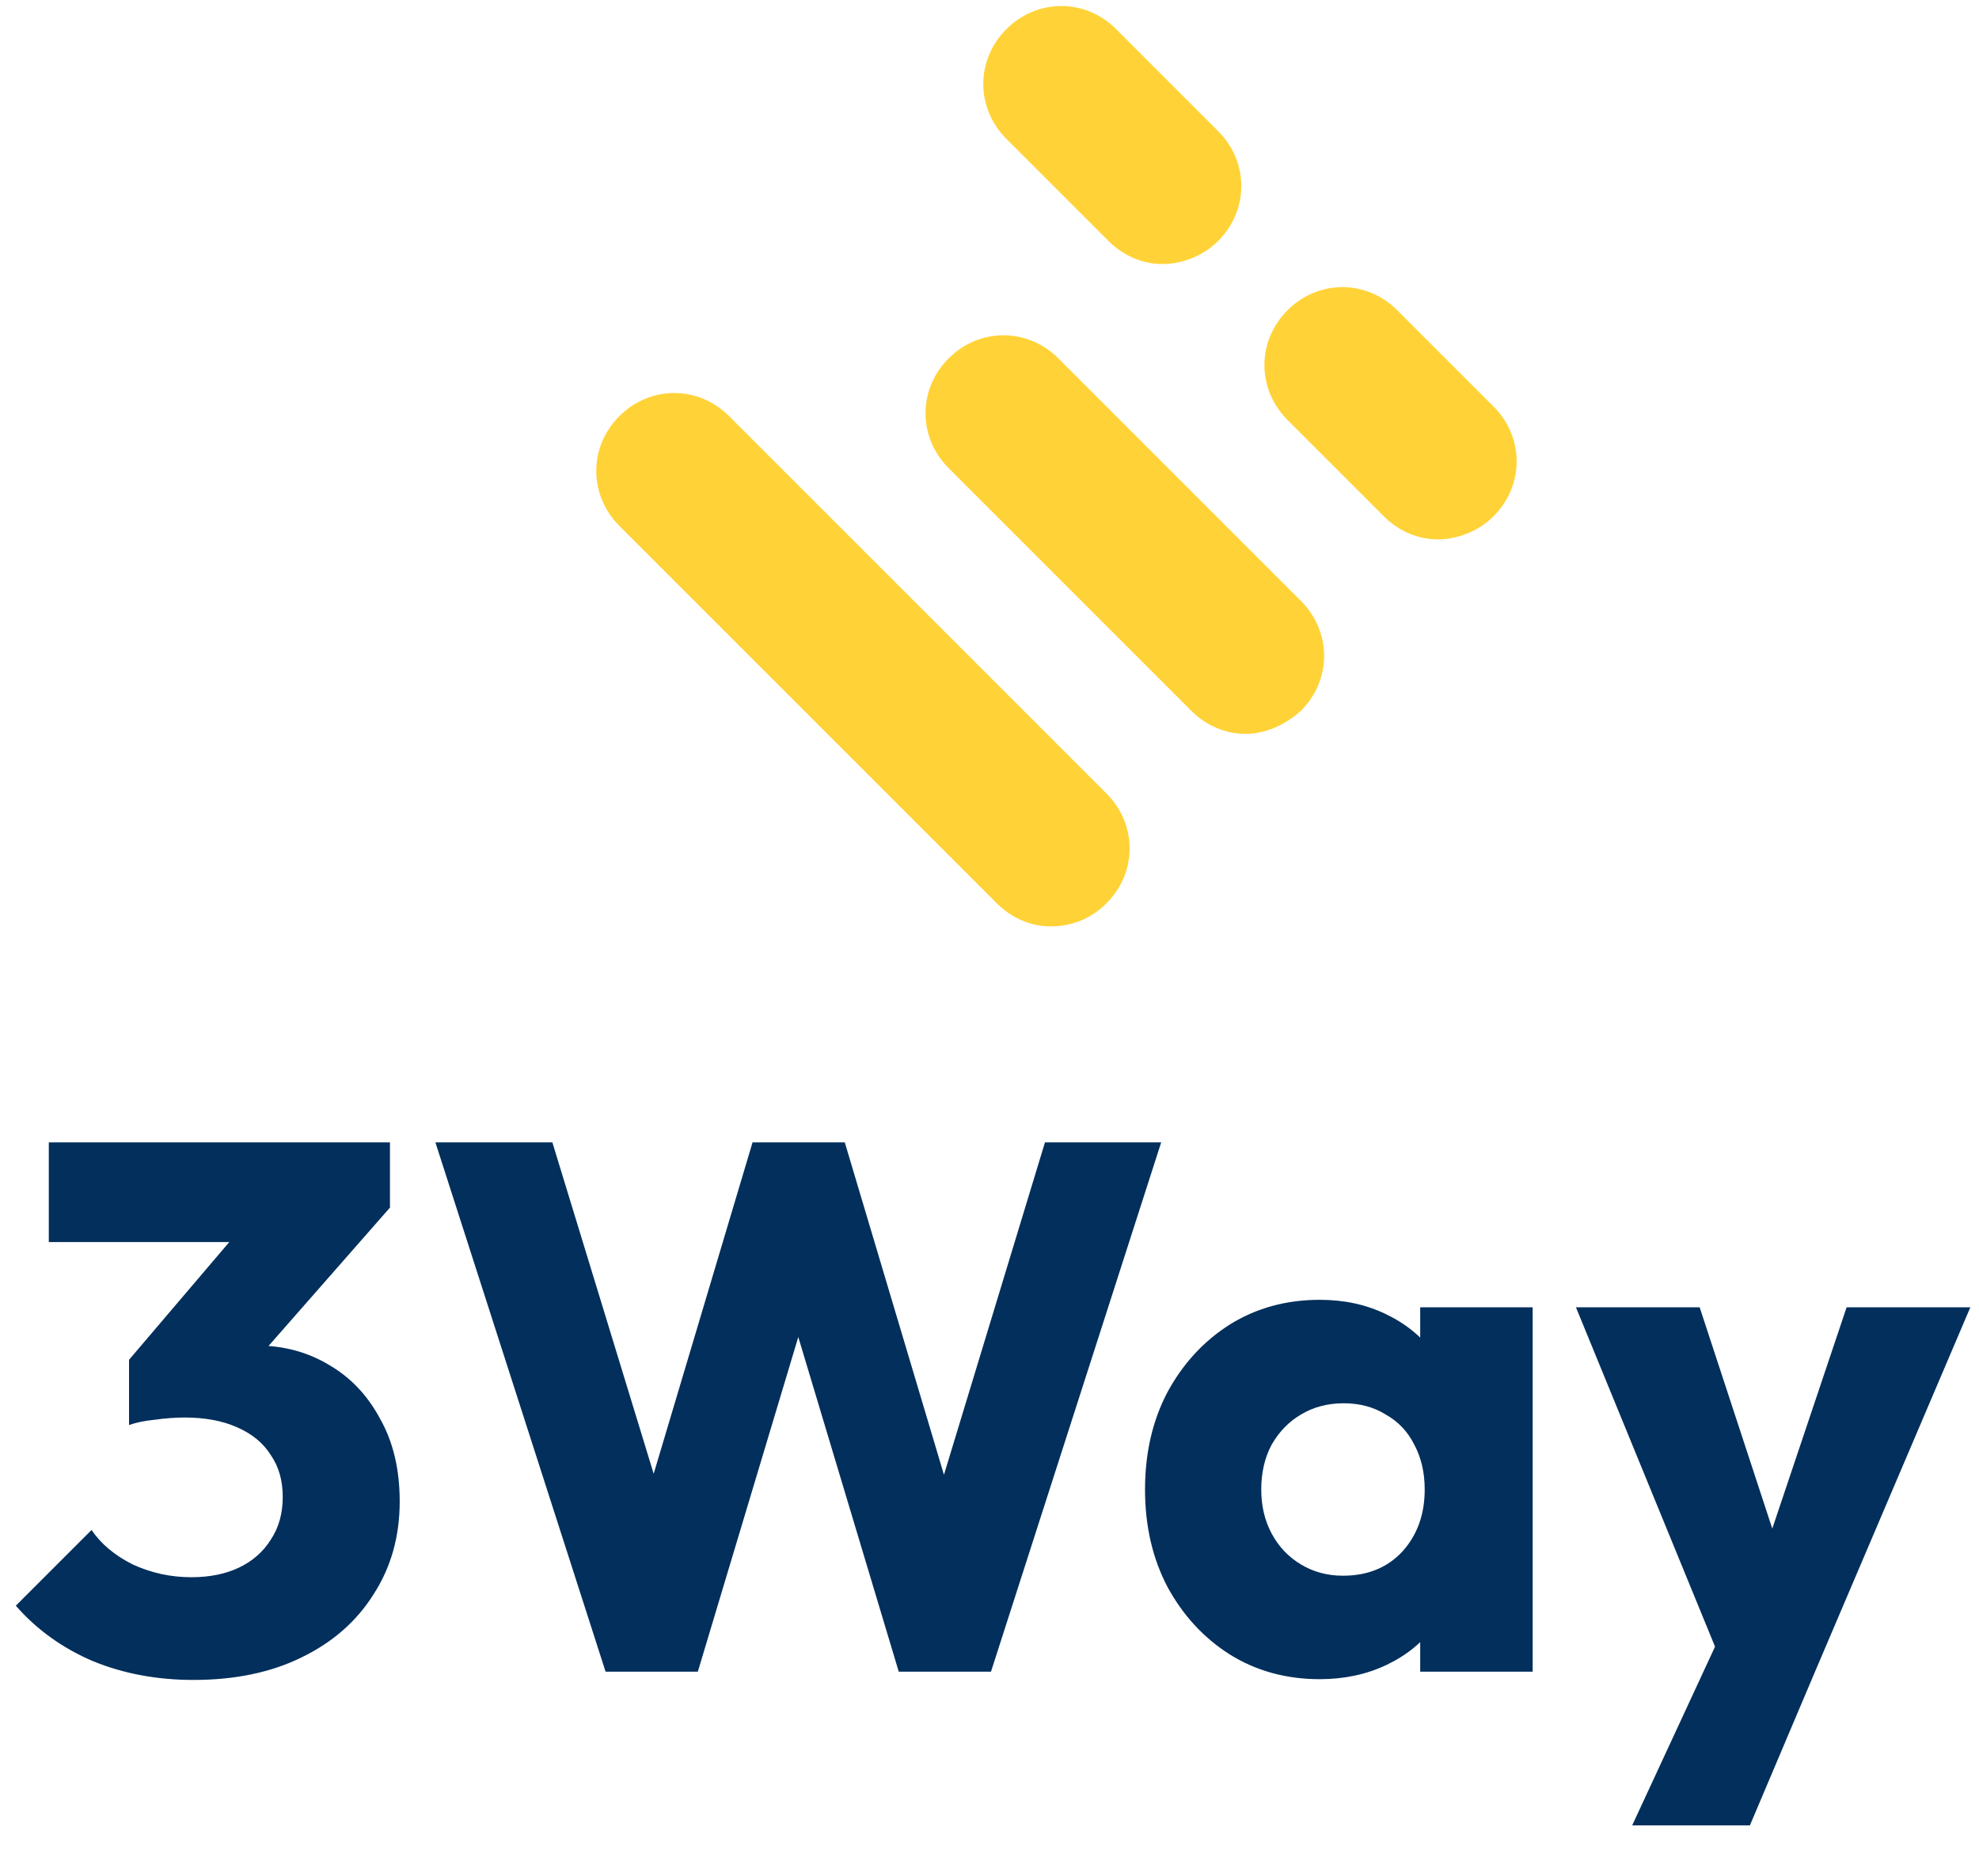
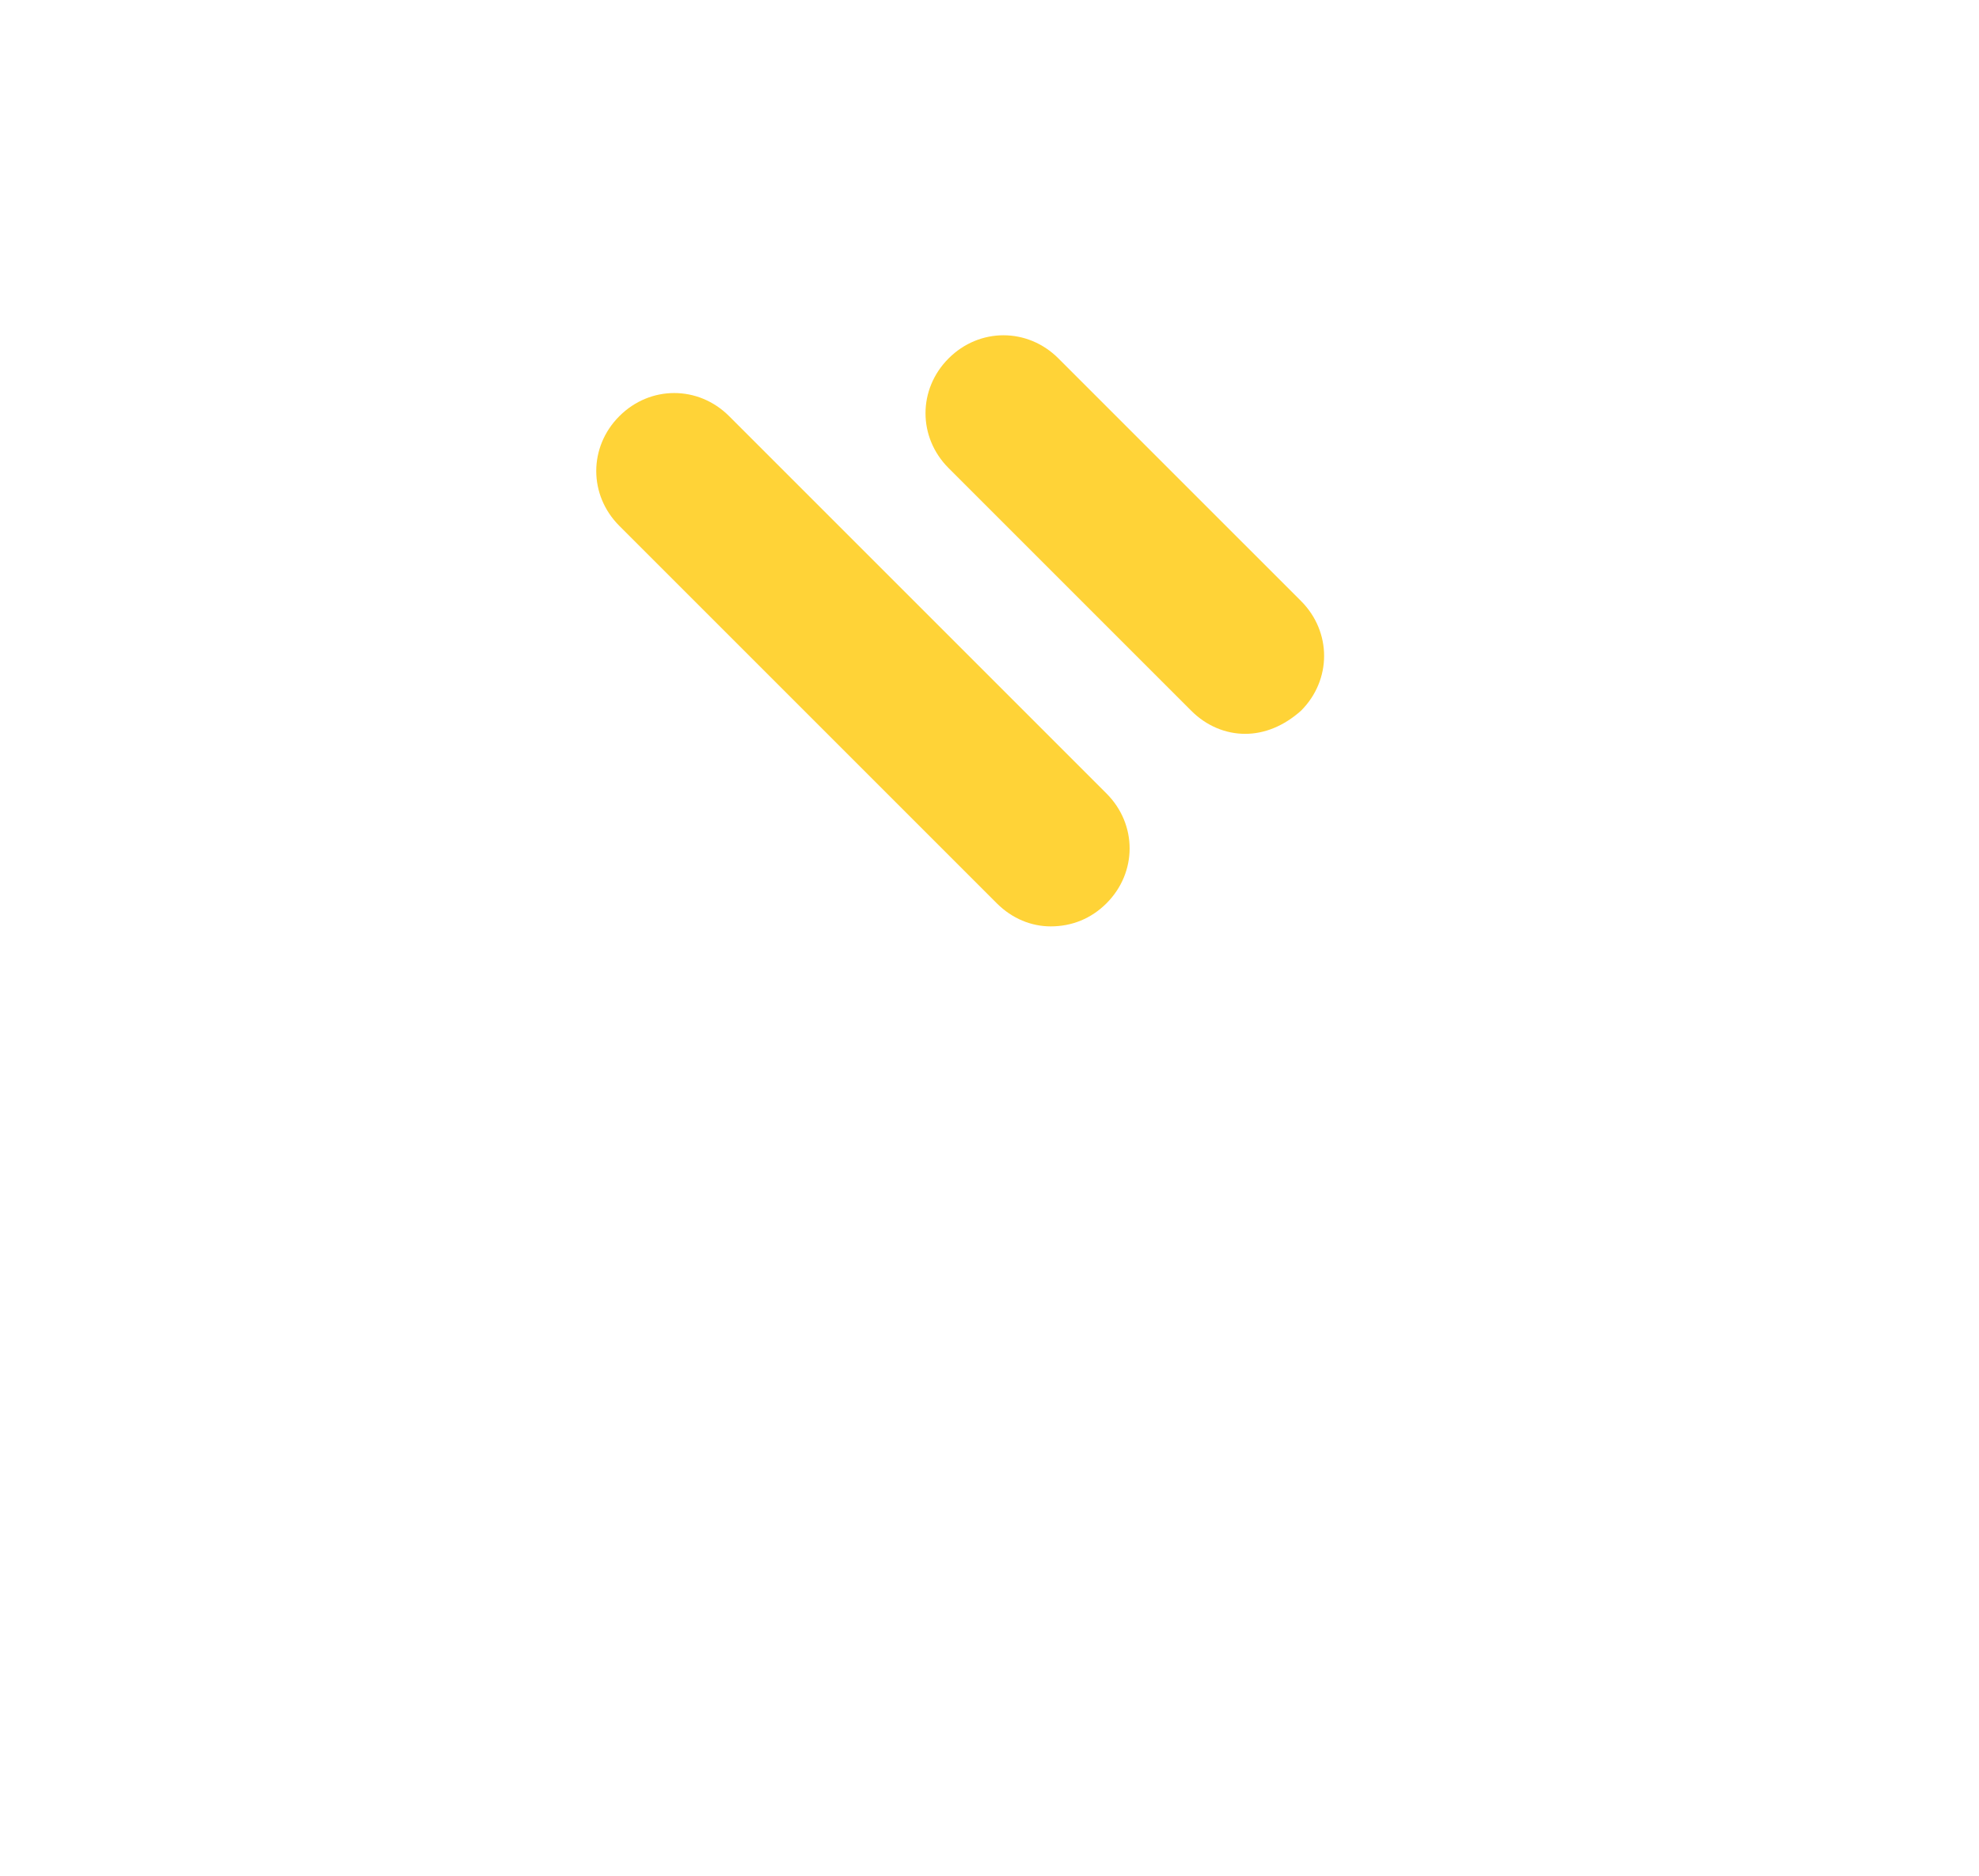
<svg xmlns="http://www.w3.org/2000/svg" width="231" height="219" viewBox="0 0 231 219" fill="none">
-   <path d="M22.588 196.101C18.329 196.101 14.42 195.372 10.861 193.913C7.302 192.396 4.297 190.237 1.846 187.437L10.686 178.597C11.794 180.231 13.399 181.573 15.499 182.623C17.658 183.615 19.934 184.111 22.326 184.111C24.485 184.111 26.352 183.732 27.927 182.973C29.502 182.215 30.728 181.135 31.603 179.735C32.536 178.335 33.003 176.672 33.003 174.746C33.003 172.821 32.536 171.187 31.603 169.845C30.728 168.445 29.415 167.366 27.665 166.607C25.973 165.849 23.93 165.469 21.538 165.469C20.43 165.469 19.263 165.557 18.037 165.732C16.87 165.849 15.879 166.053 15.062 166.345L21.101 158.73C22.734 158.264 24.28 157.884 25.739 157.593C27.256 157.243 28.656 157.067 29.94 157.067C33.091 157.067 35.92 157.826 38.429 159.343C40.938 160.802 42.922 162.902 44.381 165.644C45.898 168.328 46.656 171.537 46.656 175.271C46.656 179.356 45.635 182.973 43.593 186.124C41.609 189.275 38.809 191.725 35.191 193.475C31.632 195.226 27.431 196.101 22.588 196.101ZM15.062 166.345V158.73L30.115 141.051L45.518 140.964L29.852 158.818L15.062 166.345ZM5.697 144.99V133.35H45.518V140.964L34.754 144.99H5.697ZM70.688 195.138L50.822 133.35H64.475L79.003 180.873H73.664L87.842 133.35H98.607L112.785 180.873H107.534L121.975 133.35H135.54L115.673 195.138H104.908L90.643 147.615H95.719L81.453 195.138H70.688ZM154.046 196.013C150.137 196.013 146.636 195.051 143.544 193.125C140.51 191.2 138.089 188.574 136.28 185.249C134.529 181.923 133.654 178.13 133.654 173.871C133.654 169.612 134.529 165.819 136.28 162.494C138.089 159.168 140.51 156.542 143.544 154.617C146.636 152.692 150.137 151.729 154.046 151.729C156.905 151.729 159.472 152.283 161.748 153.392C164.082 154.5 165.978 156.046 167.437 158.03C168.895 159.956 169.712 162.173 169.887 164.682V183.061C169.712 185.57 168.895 187.816 167.437 189.8C166.036 191.725 164.169 193.242 161.835 194.351C159.502 195.459 156.905 196.013 154.046 196.013ZM156.759 183.936C159.618 183.936 161.923 183.002 163.673 181.135C165.424 179.21 166.299 176.788 166.299 173.871C166.299 171.887 165.89 170.137 165.074 168.62C164.315 167.103 163.207 165.936 161.748 165.119C160.348 164.244 158.714 163.806 156.847 163.806C154.98 163.806 153.317 164.244 151.858 165.119C150.458 165.936 149.32 167.103 148.445 168.62C147.628 170.137 147.22 171.887 147.22 173.871C147.22 175.797 147.628 177.518 148.445 179.035C149.262 180.552 150.4 181.748 151.858 182.623C153.317 183.498 154.951 183.936 156.759 183.936ZM165.774 195.138V183.673L167.787 173.346L165.774 163.019V152.604H178.902V195.138H165.774ZM201.458 195.313L183.954 152.604H198.394L209.509 186.474H204.171L215.548 152.604H229.989L211.785 195.313H201.458ZM190.518 213.08L203.296 185.511L211.785 195.313L204.258 213.08H190.518Z" fill="#022F5C" />
  <path d="M122.641 108.138C120.394 108.138 118.146 107.239 116.348 105.441L72.295 61.388C68.699 57.792 68.699 52.173 72.295 48.577C75.891 44.981 81.51 44.981 85.106 48.577L129.159 92.63C132.755 96.226 132.755 101.845 129.159 105.441C127.361 107.239 125.114 108.138 122.641 108.138Z" fill="#FFD337" />
  <path d="M145.342 85.662C143.094 85.662 140.846 84.763 139.048 82.965L110.728 54.645C107.132 51.049 107.132 45.43 110.728 41.834C114.325 38.238 119.944 38.238 123.54 41.834L151.86 70.154C155.456 73.75 155.456 79.369 151.86 82.965C149.837 84.763 147.589 85.662 145.342 85.662Z" fill="#FFD337" />
-   <path d="M167.817 62.962C165.57 62.962 163.322 62.062 161.524 60.264L150.286 49.026C146.69 45.43 146.69 39.811 150.286 36.215C153.882 32.619 159.501 32.619 163.097 36.215L174.335 47.453C177.932 51.049 177.932 56.668 174.335 60.264C172.537 62.062 170.065 62.962 167.817 62.962Z" fill="#FFD337" />
-   <path d="M135.677 30.821C133.43 30.821 131.182 29.922 129.384 28.123L117.472 16.211C113.875 12.615 113.875 6.996 117.472 3.4C121.068 -0.196 126.687 -0.196 130.283 3.4L142.195 15.312C145.791 18.908 145.791 24.527 142.195 28.123C140.397 29.922 137.925 30.821 135.677 30.821Z" fill="#FFD337" />
</svg>